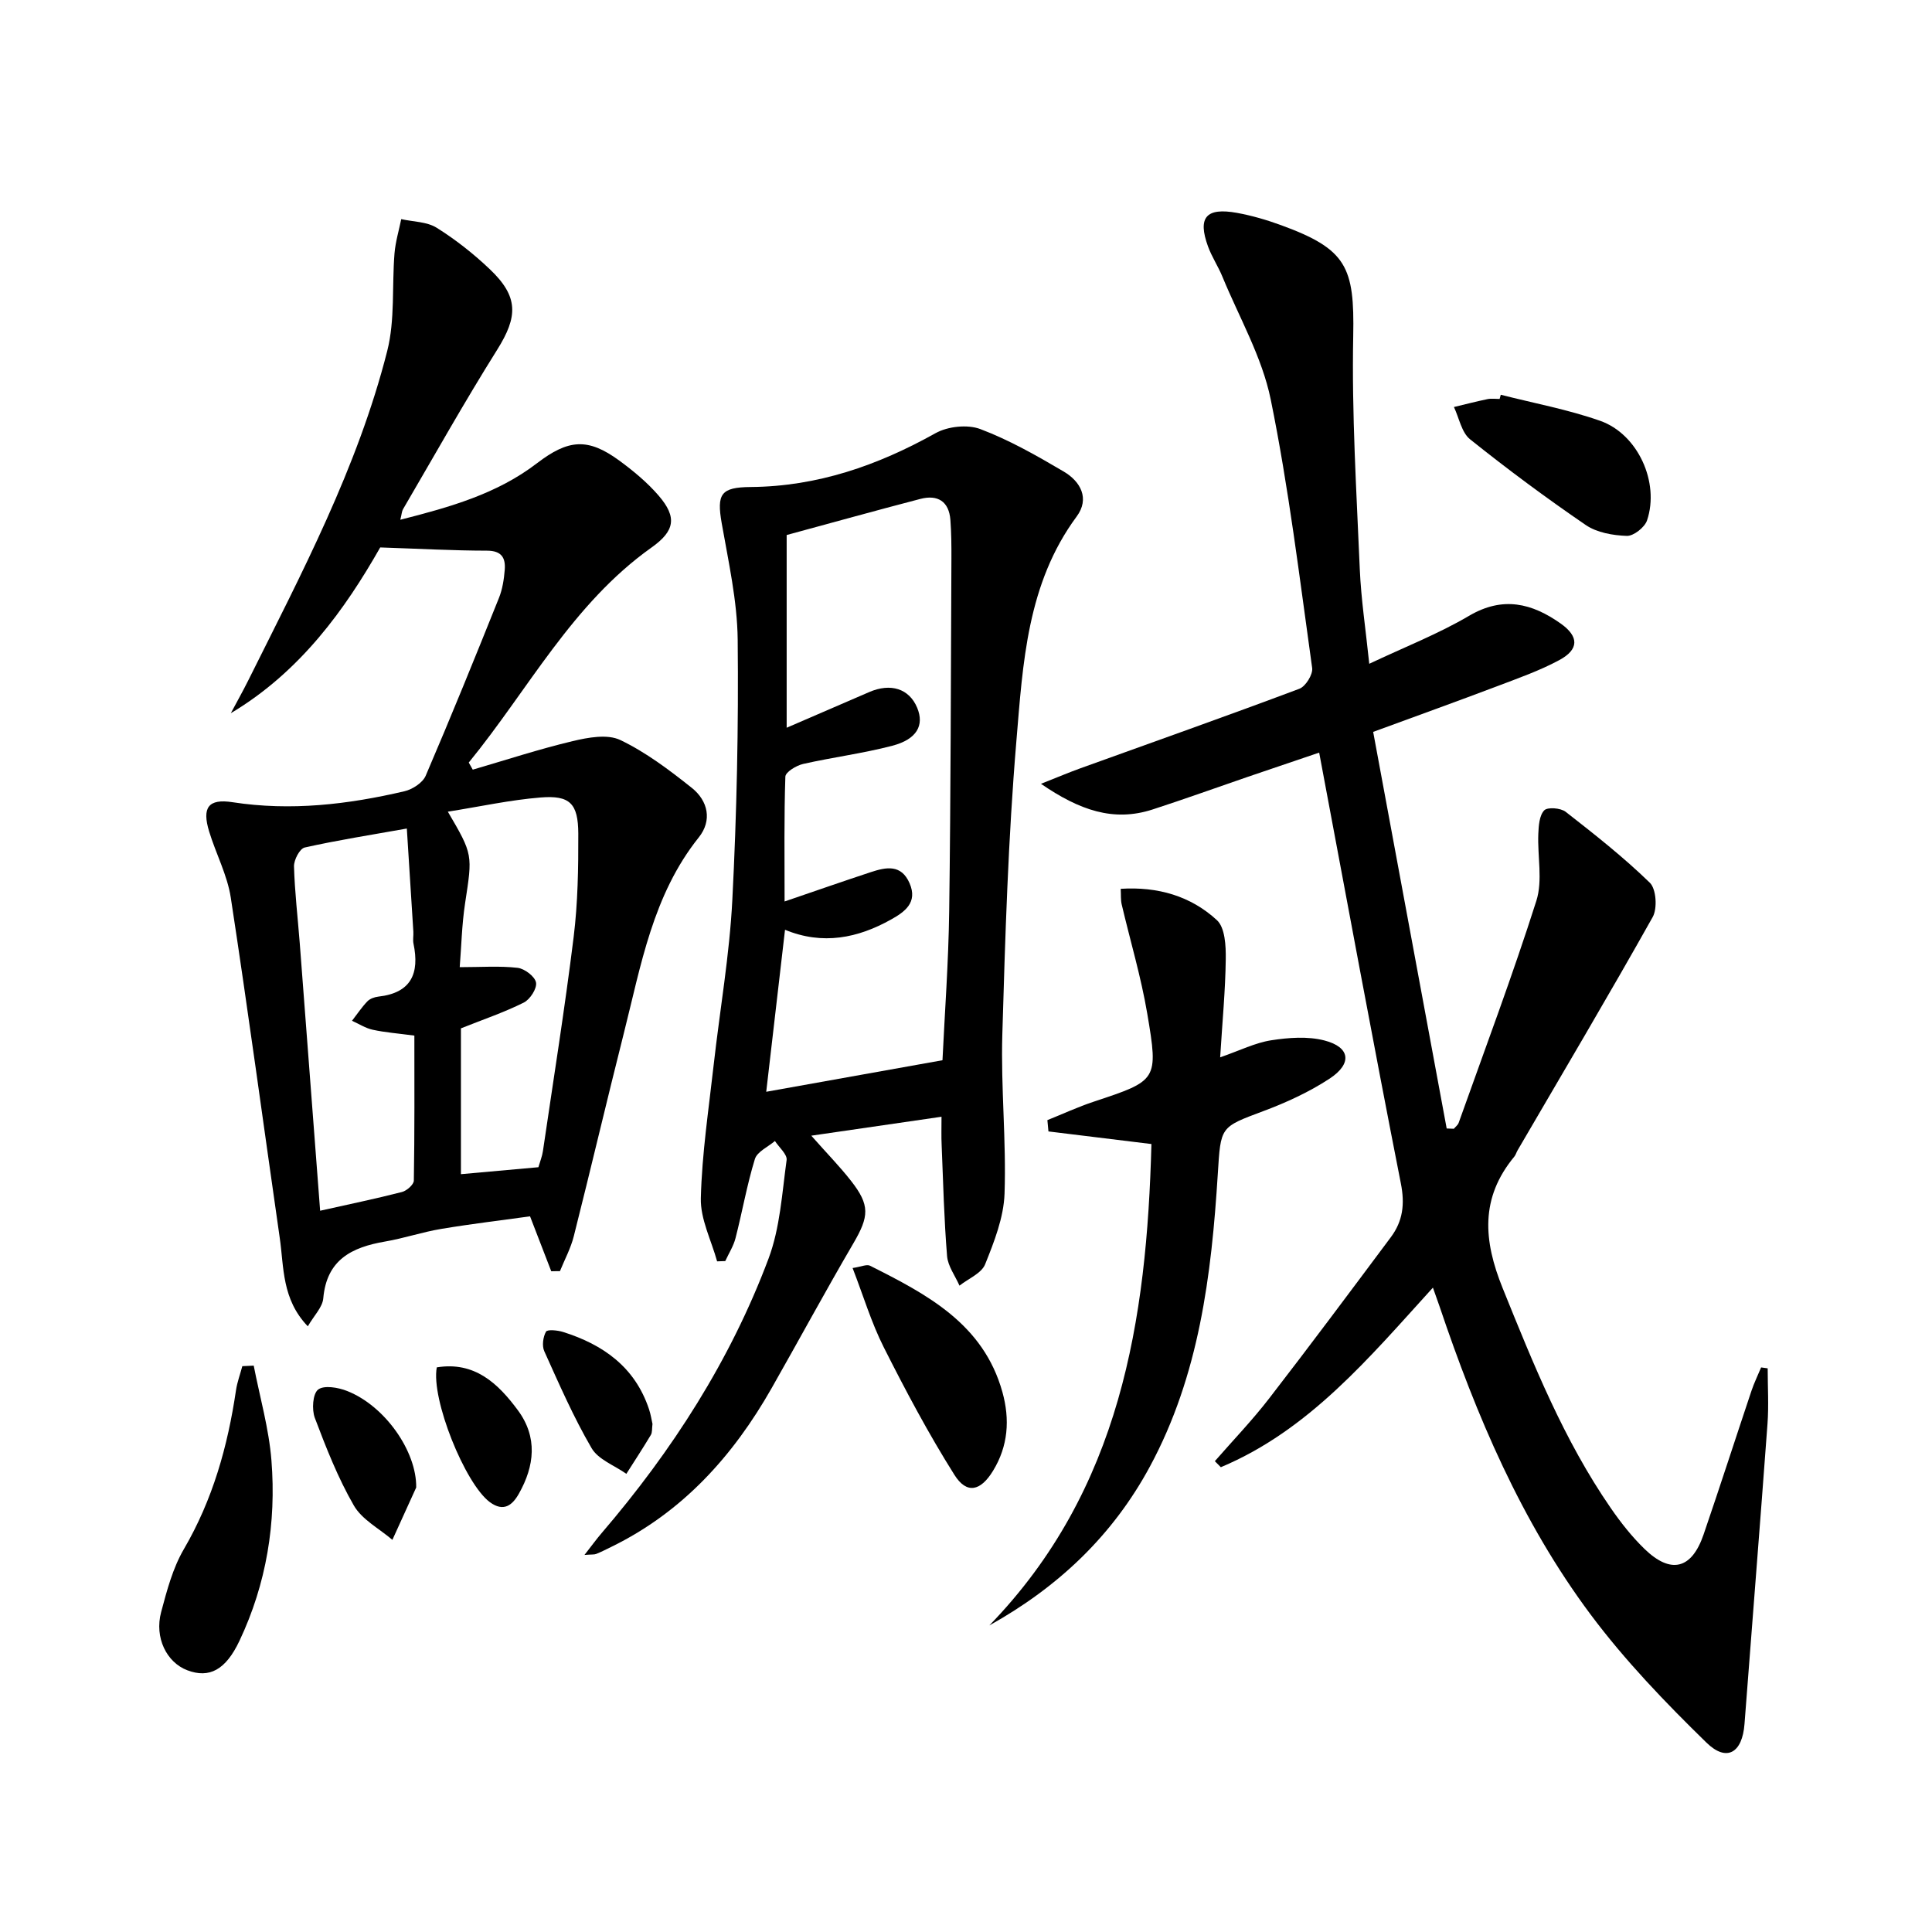
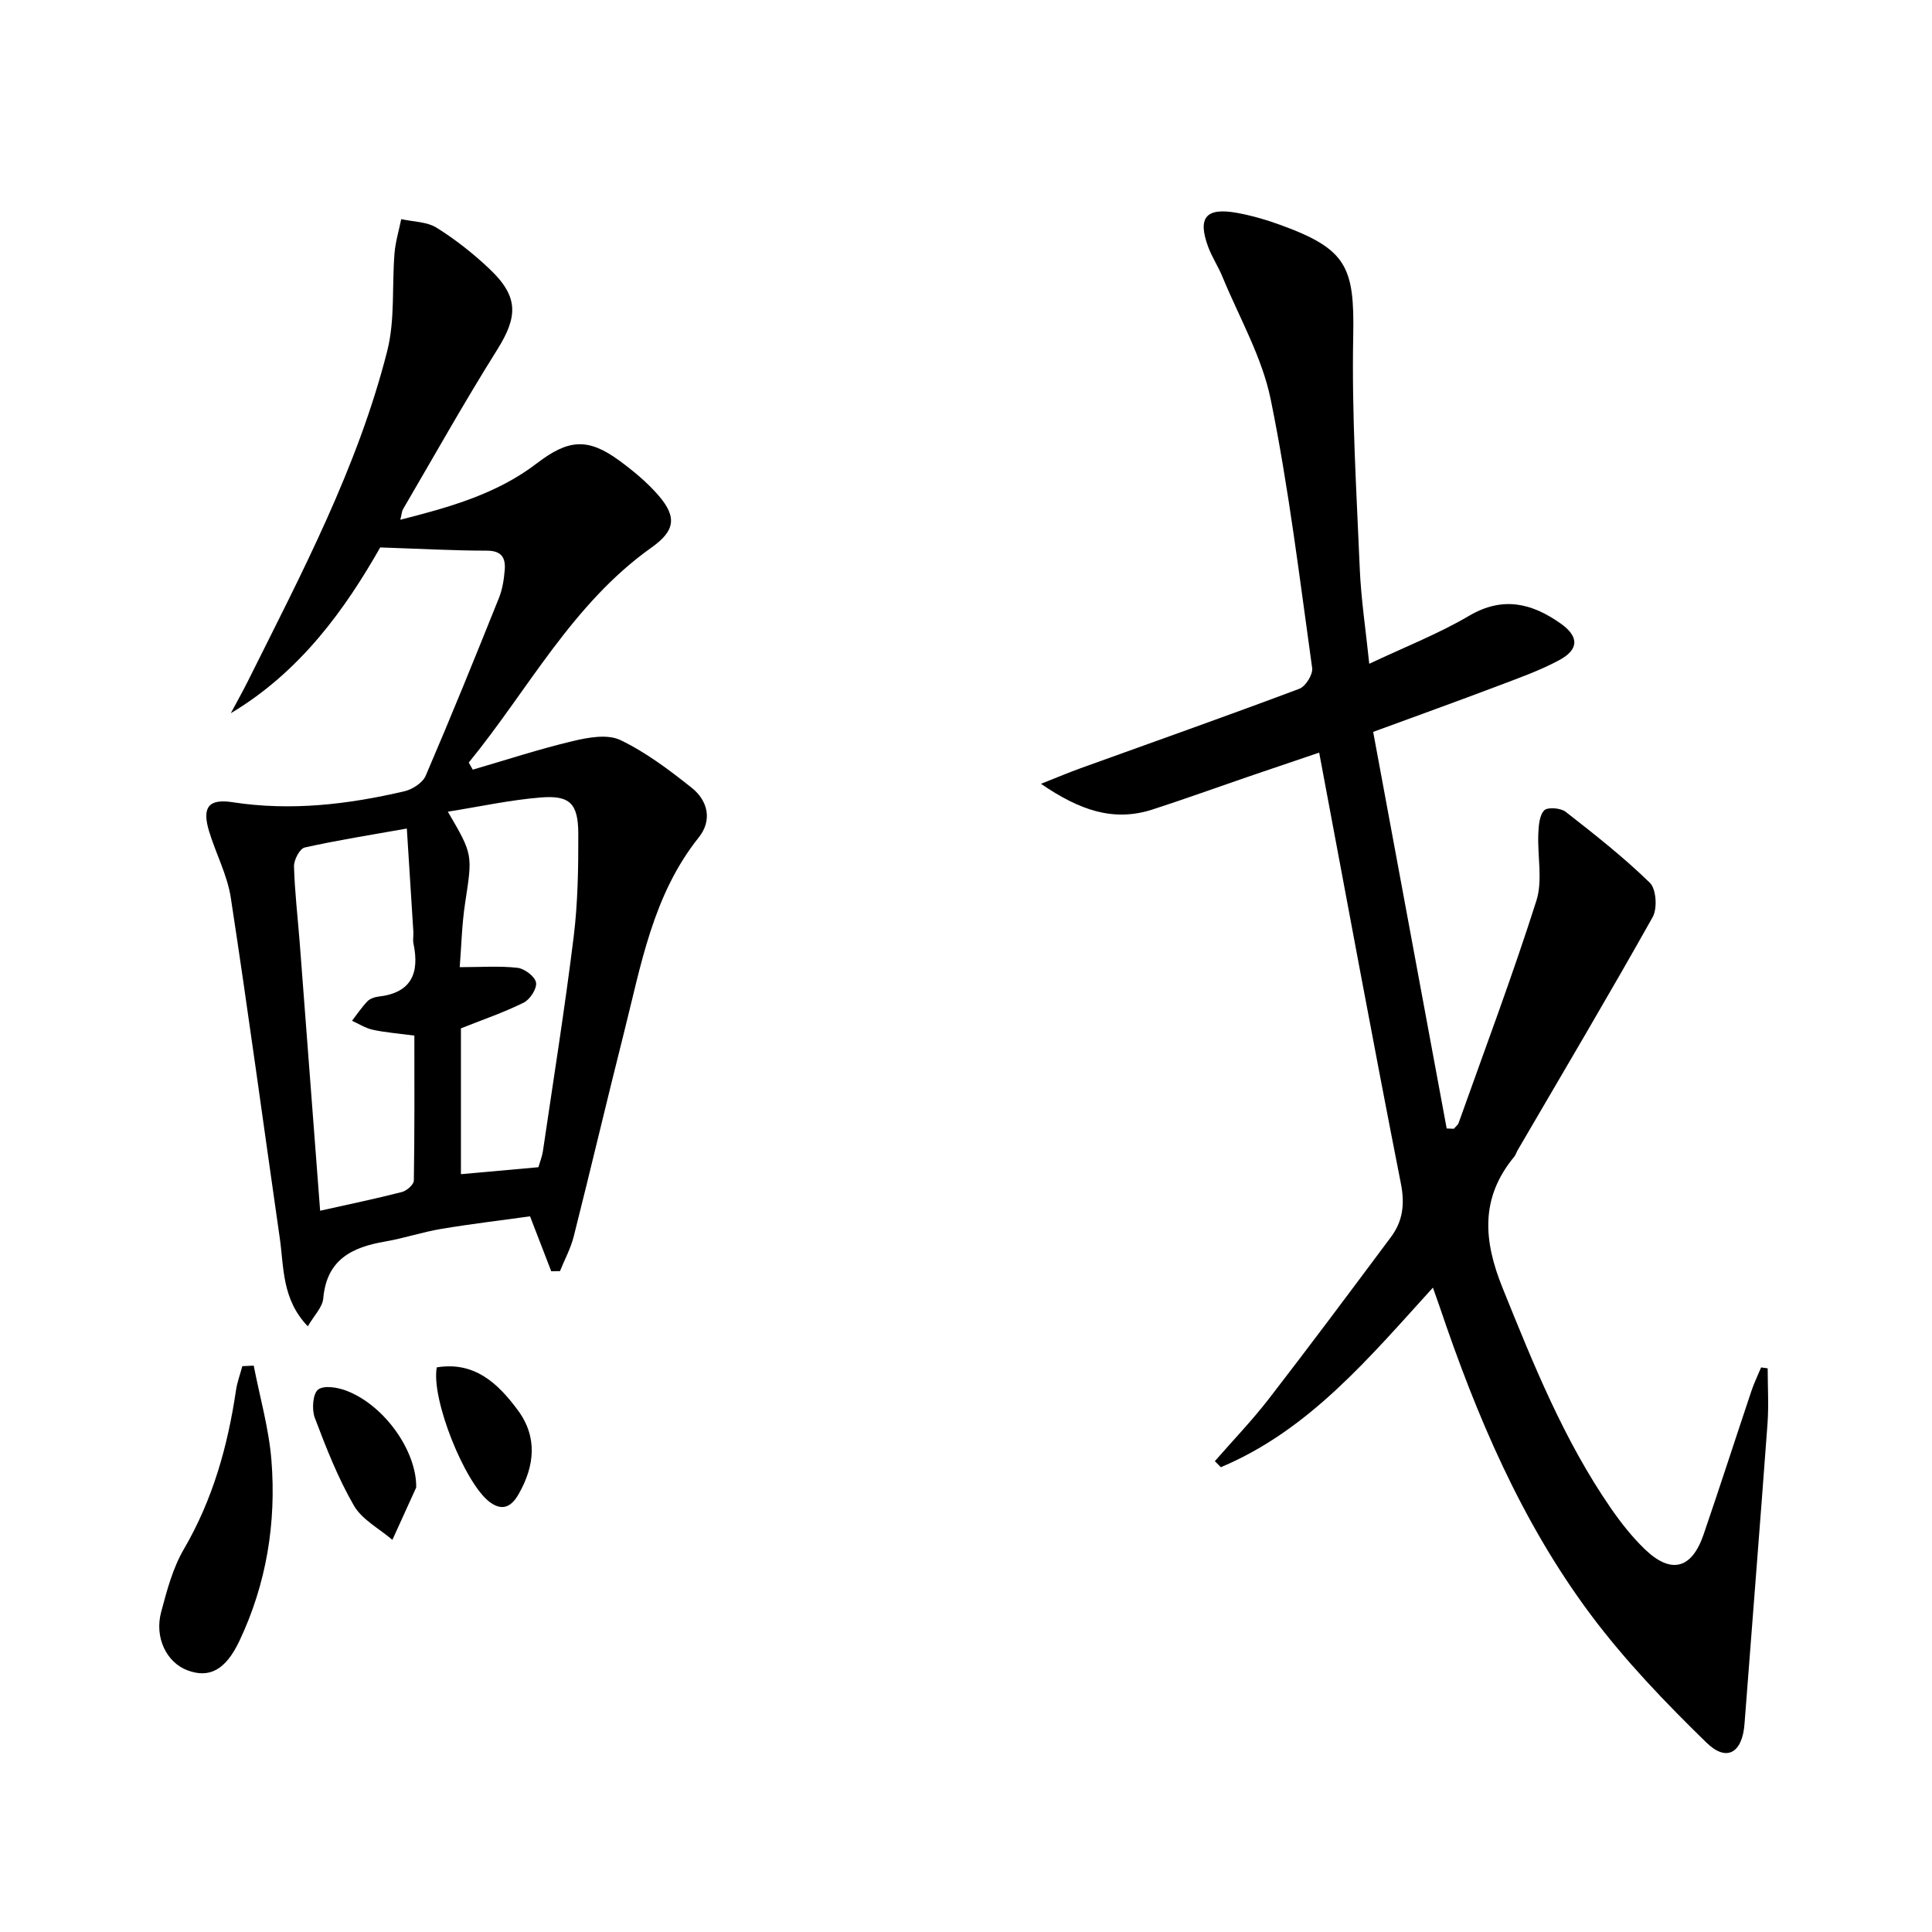
<svg xmlns="http://www.w3.org/2000/svg" enable-background="new 0 0 400 400" viewBox="0 0 400 400">
  <path d="m283.49 137.43c7.31-3.46 14.29-6.18 20.66-9.93 7.02-4.13 13.04-2.6 18.98 1.6 3.82 2.71 3.8 5.37-.32 7.58-4.07 2.19-8.49 3.74-12.83 5.39-8.21 3.11-16.48 6.08-25.68 9.46 5.08 27.44 10.15 54.78 15.22 82.11.49.02.99.04 1.48.06.34-.41.83-.76 1-1.23 5.45-15.3 11.17-30.52 16.09-45.98 1.34-4.22.21-9.21.4-13.83.07-1.69.21-3.82 1.22-4.88.68-.72 3.42-.51 4.45.3 5.99 4.67 11.99 9.4 17.43 14.69 1.32 1.29 1.58 5.31.58 7.1-9.1 16.22-18.6 32.22-27.97 48.29-.25.43-.38.95-.69 1.32-7.06 8.54-6.41 17.32-2.4 27.22 6.37 15.76 12.67 31.47 22.39 45.54 2.07 3 4.37 5.92 6.98 8.45 5.46 5.29 9.77 4.2 12.23-2.99 3.39-9.89 6.59-19.84 9.91-29.74.55-1.65 1.33-3.23 2-4.85.45.06.91.12 1.36.19 0 3.84.24 7.69-.04 11.51-1.52 20.71-3.19 41.42-4.76 62.13-.45 5.94-3.66 7.97-7.89 3.84-8.53-8.32-16.89-17.02-24-26.55-14.34-19.23-23.63-41.15-31.26-63.79-.37-1.08-.76-2.16-1.36-3.85-13.25 14.57-25.65 29.51-43.91 37.18-.41-.42-.82-.83-1.24-1.25 3.76-4.31 7.74-8.45 11.23-12.97 8.53-11.03 16.86-22.22 25.2-33.39 2.49-3.33 2.94-6.84 2.08-11.16-5.8-29.45-11.23-58.98-16.91-89.18-4.83 1.64-9.78 3.31-14.73 5-6.59 2.26-13.15 4.63-19.78 6.78-8.1 2.62-15.14.13-23.09-5.32 3.51-1.39 5.82-2.37 8.18-3.22 15.12-5.46 30.28-10.81 45.32-16.46 1.29-.48 2.83-2.96 2.65-4.29-2.6-18.58-4.84-37.24-8.58-55.6-1.79-8.79-6.53-16.98-10-25.42-.88-2.14-2.2-4.11-2.99-6.28-2.18-6-.4-8.09 5.99-6.94 3.09.56 6.16 1.46 9.12 2.54 13.62 4.97 15.24 8.65 14.96 22.95-.32 16.09.68 32.21 1.36 48.3.27 6.22 1.22 12.42 1.96 19.57z" />
  <path d="m114.13 263.2c-1.33-3.46-2.67-6.91-4.39-11.37-5.76.8-12.09 1.55-18.38 2.6-3.92.65-7.73 1.95-11.65 2.62-6.87 1.18-12.08 3.75-12.78 11.76-.16 1.85-1.92 3.56-3.2 5.79-5.4-5.63-4.93-12.19-5.81-18.29-3.38-23.49-6.55-47.02-10.14-70.47-.72-4.68-3.08-9.09-4.48-13.69-1.51-4.95-.19-6.84 4.85-6.06 12.07 1.86 23.88.47 35.59-2.27 1.66-.39 3.76-1.75 4.39-3.2 5.24-12.2 10.23-24.5 15.17-36.82.73-1.81 1.04-3.85 1.2-5.81.2-2.47-.63-3.98-3.68-3.98-7.01-.01-14.02-.4-22.1-.67-7.23 12.72-16.48 25.7-30.93 34.32 1.2-2.25 2.45-4.47 3.59-6.75 11.04-22.15 22.66-44.09 28.79-68.24 1.64-6.45.96-13.48 1.51-20.23.2-2.38.91-4.72 1.39-7.07 2.47.55 5.31.52 7.33 1.78 3.92 2.45 7.62 5.37 10.98 8.56 6.02 5.71 5.87 9.82 1.55 16.71-6.79 10.82-13.04 21.98-19.49 33.01-.24.4-.25.93-.56 2.18 10.3-2.62 20.02-5.36 28.28-11.69 6.5-4.98 10.54-5.33 17.06-.56 2.93 2.15 5.8 4.53 8.16 7.27 3.85 4.48 3.32 7.31-1.48 10.72-16.45 11.68-25.52 29.45-37.85 44.53.28.49.56.98.83 1.47 6.89-2.01 13.72-4.25 20.69-5.91 3.18-.76 7.18-1.5 9.85-.23 5.31 2.54 10.16 6.21 14.81 9.91 3.36 2.68 4.26 6.74 1.44 10.26-9.52 11.91-11.95 26.45-15.52 40.57-3.53 13.98-6.82 28.01-10.35 41.99-.63 2.5-1.89 4.83-2.87 7.24-.59-.01-1.19.01-1.8.02zm-47.85-12.53c6.01-1.35 11.51-2.48 16.94-3.88.99-.25 2.44-1.53 2.46-2.35.17-10.07.11-20.14.11-30.03-3.38-.45-6.04-.65-8.62-1.21-1.49-.32-2.86-1.22-4.29-1.86 1.05-1.35 2-2.79 3.18-4.02.53-.55 1.47-.89 2.26-.98 6.84-.76 8.57-4.82 7.29-10.96-.17-.8.02-1.66-.03-2.49-.43-6.9-.87-13.79-1.35-21.35-7.58 1.35-14.42 2.42-21.15 3.93-1.02.23-2.25 2.57-2.21 3.91.15 5.3.78 10.59 1.19 15.89 1.39 18.2 2.77 36.4 4.22 55.4zm45.19-9.01c.34-1.18.78-2.25.94-3.36 2.17-14.77 4.53-29.51 6.36-44.32.87-7.06.98-14.26.96-21.39-.03-6.25-1.75-7.97-7.8-7.48-6.3.51-12.54 1.88-19.21 2.94 5.23 8.91 5.11 8.89 3.58 18.9-.69 4.51-.78 9.11-1.12 13.29 4.45 0 8.26-.29 11.99.14 1.45.17 3.59 1.8 3.81 3.05.22 1.24-1.25 3.51-2.55 4.15-4.12 2.05-8.52 3.54-13 5.33v30.19c5.51-.49 10.72-.96 16.04-1.44z" />
-   <path d="m194.93 231.21c-9.02 1.31-17.44 2.54-26.96 3.92 3.27 3.7 5.9 6.38 8.2 9.32 4 5.09 3.77 7.39.5 12.99-5.79 9.9-11.24 19.99-16.91 29.96-7.98 14.04-18.42 25.64-33.17 32.85-1.04.51-2.07 1.04-3.14 1.47-.42.17-.93.09-2.44.21 1.48-1.89 2.47-3.26 3.56-4.53 14.61-17.05 26.64-35.75 34.54-56.8 2.4-6.39 2.8-13.56 3.75-20.42.16-1.18-1.57-2.63-2.42-3.95-1.43 1.23-3.68 2.21-4.15 3.74-1.65 5.36-2.61 10.94-4.01 16.38-.42 1.65-1.4 3.16-2.12 4.74-.56.02-1.12.04-1.69.06-1.2-4.36-3.48-8.75-3.37-13.08.23-9.22 1.63-18.42 2.66-27.61 1.28-11.38 3.28-22.72 3.86-34.13.92-17.94 1.3-35.94 1.11-53.9-.09-8.05-1.91-16.11-3.31-24.11-1.06-6.07-.18-7.44 6.01-7.49 13.8-.11 26.3-4.46 38.25-11.14 2.54-1.42 6.64-1.86 9.3-.85 6 2.27 11.69 5.51 17.25 8.79 3.49 2.05 5.43 5.59 2.68 9.31-10.28 13.9-11.13 30.4-12.48 46.5-1.7 20.2-2.32 40.5-2.91 60.77-.32 10.96.84 21.97.46 32.92-.17 4.94-2.14 9.95-4.02 14.63-.76 1.88-3.48 2.97-5.31 4.42-.89-2.04-2.4-4.03-2.57-6.13-.62-7.62-.81-15.27-1.12-22.91-.09-1.78-.03-3.58-.03-5.93zm-32.49-44.57c6.61-2.26 12.22-4.22 17.87-6.08 3.14-1.03 6.28-1.68 8.01 2.31 1.74 4.01-1.05 5.94-3.81 7.49-6.9 3.87-14.18 5.36-21.98 2.14-1.35 11.64-2.66 22.93-3.89 33.54 12.02-2.15 23.98-4.29 36.49-6.53.46-9.69 1.25-20.3 1.39-30.92.33-24.31.34-48.63.46-72.94.01-2.66-.01-5.33-.21-7.99-.29-3.87-2.64-5.29-6.2-4.37-9.26 2.41-18.47 4.98-27.7 7.48v39.9c6.19-2.67 11.64-5.02 17.08-7.38 4.47-1.94 8.3-.7 9.94 3.24 1.51 3.62-.04 6.53-5.15 7.87-6.07 1.59-12.34 2.38-18.47 3.77-1.41.32-3.64 1.68-3.67 2.63-.28 8.3-.16 16.6-.16 25.84z" />
-   <path d="m238.39 236.86c-7.48-.91-14.4-1.76-21.32-2.61-.07-.78-.15-1.56-.22-2.34 3.2-1.28 6.33-2.74 9.6-3.82 13.18-4.38 13.42-4.38 11.08-18.22-1.29-7.63-3.53-15.09-5.3-22.64-.21-.91-.13-1.89-.2-3.21 7.71-.49 14.51 1.51 19.91 6.48 1.7 1.56 1.88 5.34 1.84 8.1-.08 6.44-.7 12.88-1.16 20.31 4.12-1.43 7.26-3.02 10.57-3.53 3.61-.56 7.56-.86 11.03.04 5.33 1.38 5.8 4.78 1.06 7.9-4.24 2.78-8.99 4.96-13.76 6.74-8.94 3.34-8.77 3.16-9.39 13.02-1.31 20.96-3.86 41.69-14.08 60.6-7.67 14.19-18.88 24.86-33.22 32.85 27.21-28.06 32.6-63.21 33.56-99.67z" />
  <path d="m52.53 282.74c1.27 6.54 3.15 13.04 3.67 19.64 1.02 12.92-1.03 25.51-6.62 37.33-2.87 6.07-6.26 7.82-10.8 6.1-4.28-1.62-6.83-6.75-5.42-12.04 1.19-4.46 2.41-9.11 4.71-13.04 5.98-10.25 9.08-21.3 10.79-32.89.25-1.69.87-3.33 1.31-4.99.79-.03 1.57-.07 2.36-.11z" />
-   <path d="m176.52 262.53c1.77-.26 2.91-.82 3.6-.48 11.79 5.93 23.49 12.03 27.42 26.17 1.57 5.66 1.2 11.16-1.94 16.29-2.57 4.21-5.44 4.91-8 .84-5.36-8.51-10.1-17.43-14.63-26.42-2.57-5.09-4.22-10.64-6.45-16.4z" />
-   <path d="m310.72 81.73c6.87 1.75 13.9 3.05 20.56 5.39 7.84 2.75 12.37 12.78 9.72 20.63-.49 1.44-2.79 3.25-4.19 3.2-2.88-.1-6.17-.67-8.48-2.24-8.21-5.61-16.21-11.55-23.97-17.76-1.76-1.41-2.26-4.41-3.34-6.68 2.32-.55 4.63-1.16 6.97-1.64.8-.16 1.66-.03 2.49-.03.09-.3.16-.58.24-.87z" />
  <path d="m86.17 307.97c-1.64 3.61-3.28 7.23-4.93 10.84-2.72-2.33-6.29-4.18-7.98-7.11-3.29-5.71-5.74-11.95-8.08-18.14-.65-1.73-.44-4.98.68-5.86 1.21-.95 4.16-.45 6.01.29 7.85 3.09 14.41 12.51 14.3 19.98z" />
-   <path d="m135.09 294.81c-.13.99-.02 1.76-.34 2.28-1.63 2.72-3.37 5.38-5.07 8.05-2.46-1.74-5.82-2.95-7.2-5.32-3.74-6.41-6.73-13.28-9.79-20.06-.51-1.12-.26-2.95.35-4.05.28-.5 2.4-.3 3.54.06 8.32 2.62 14.88 7.28 17.78 15.96.37 1.09.54 2.24.73 3.08z" />
  <path d="m90.43 283.1c7.82-1.28 12.68 3.31 16.8 8.89 4.11 5.57 3.45 11.51.2 17.26-1.34 2.38-3.15 3.87-6.03 1.74-5.14-3.83-12.19-21.34-10.97-27.89z" />
</svg>